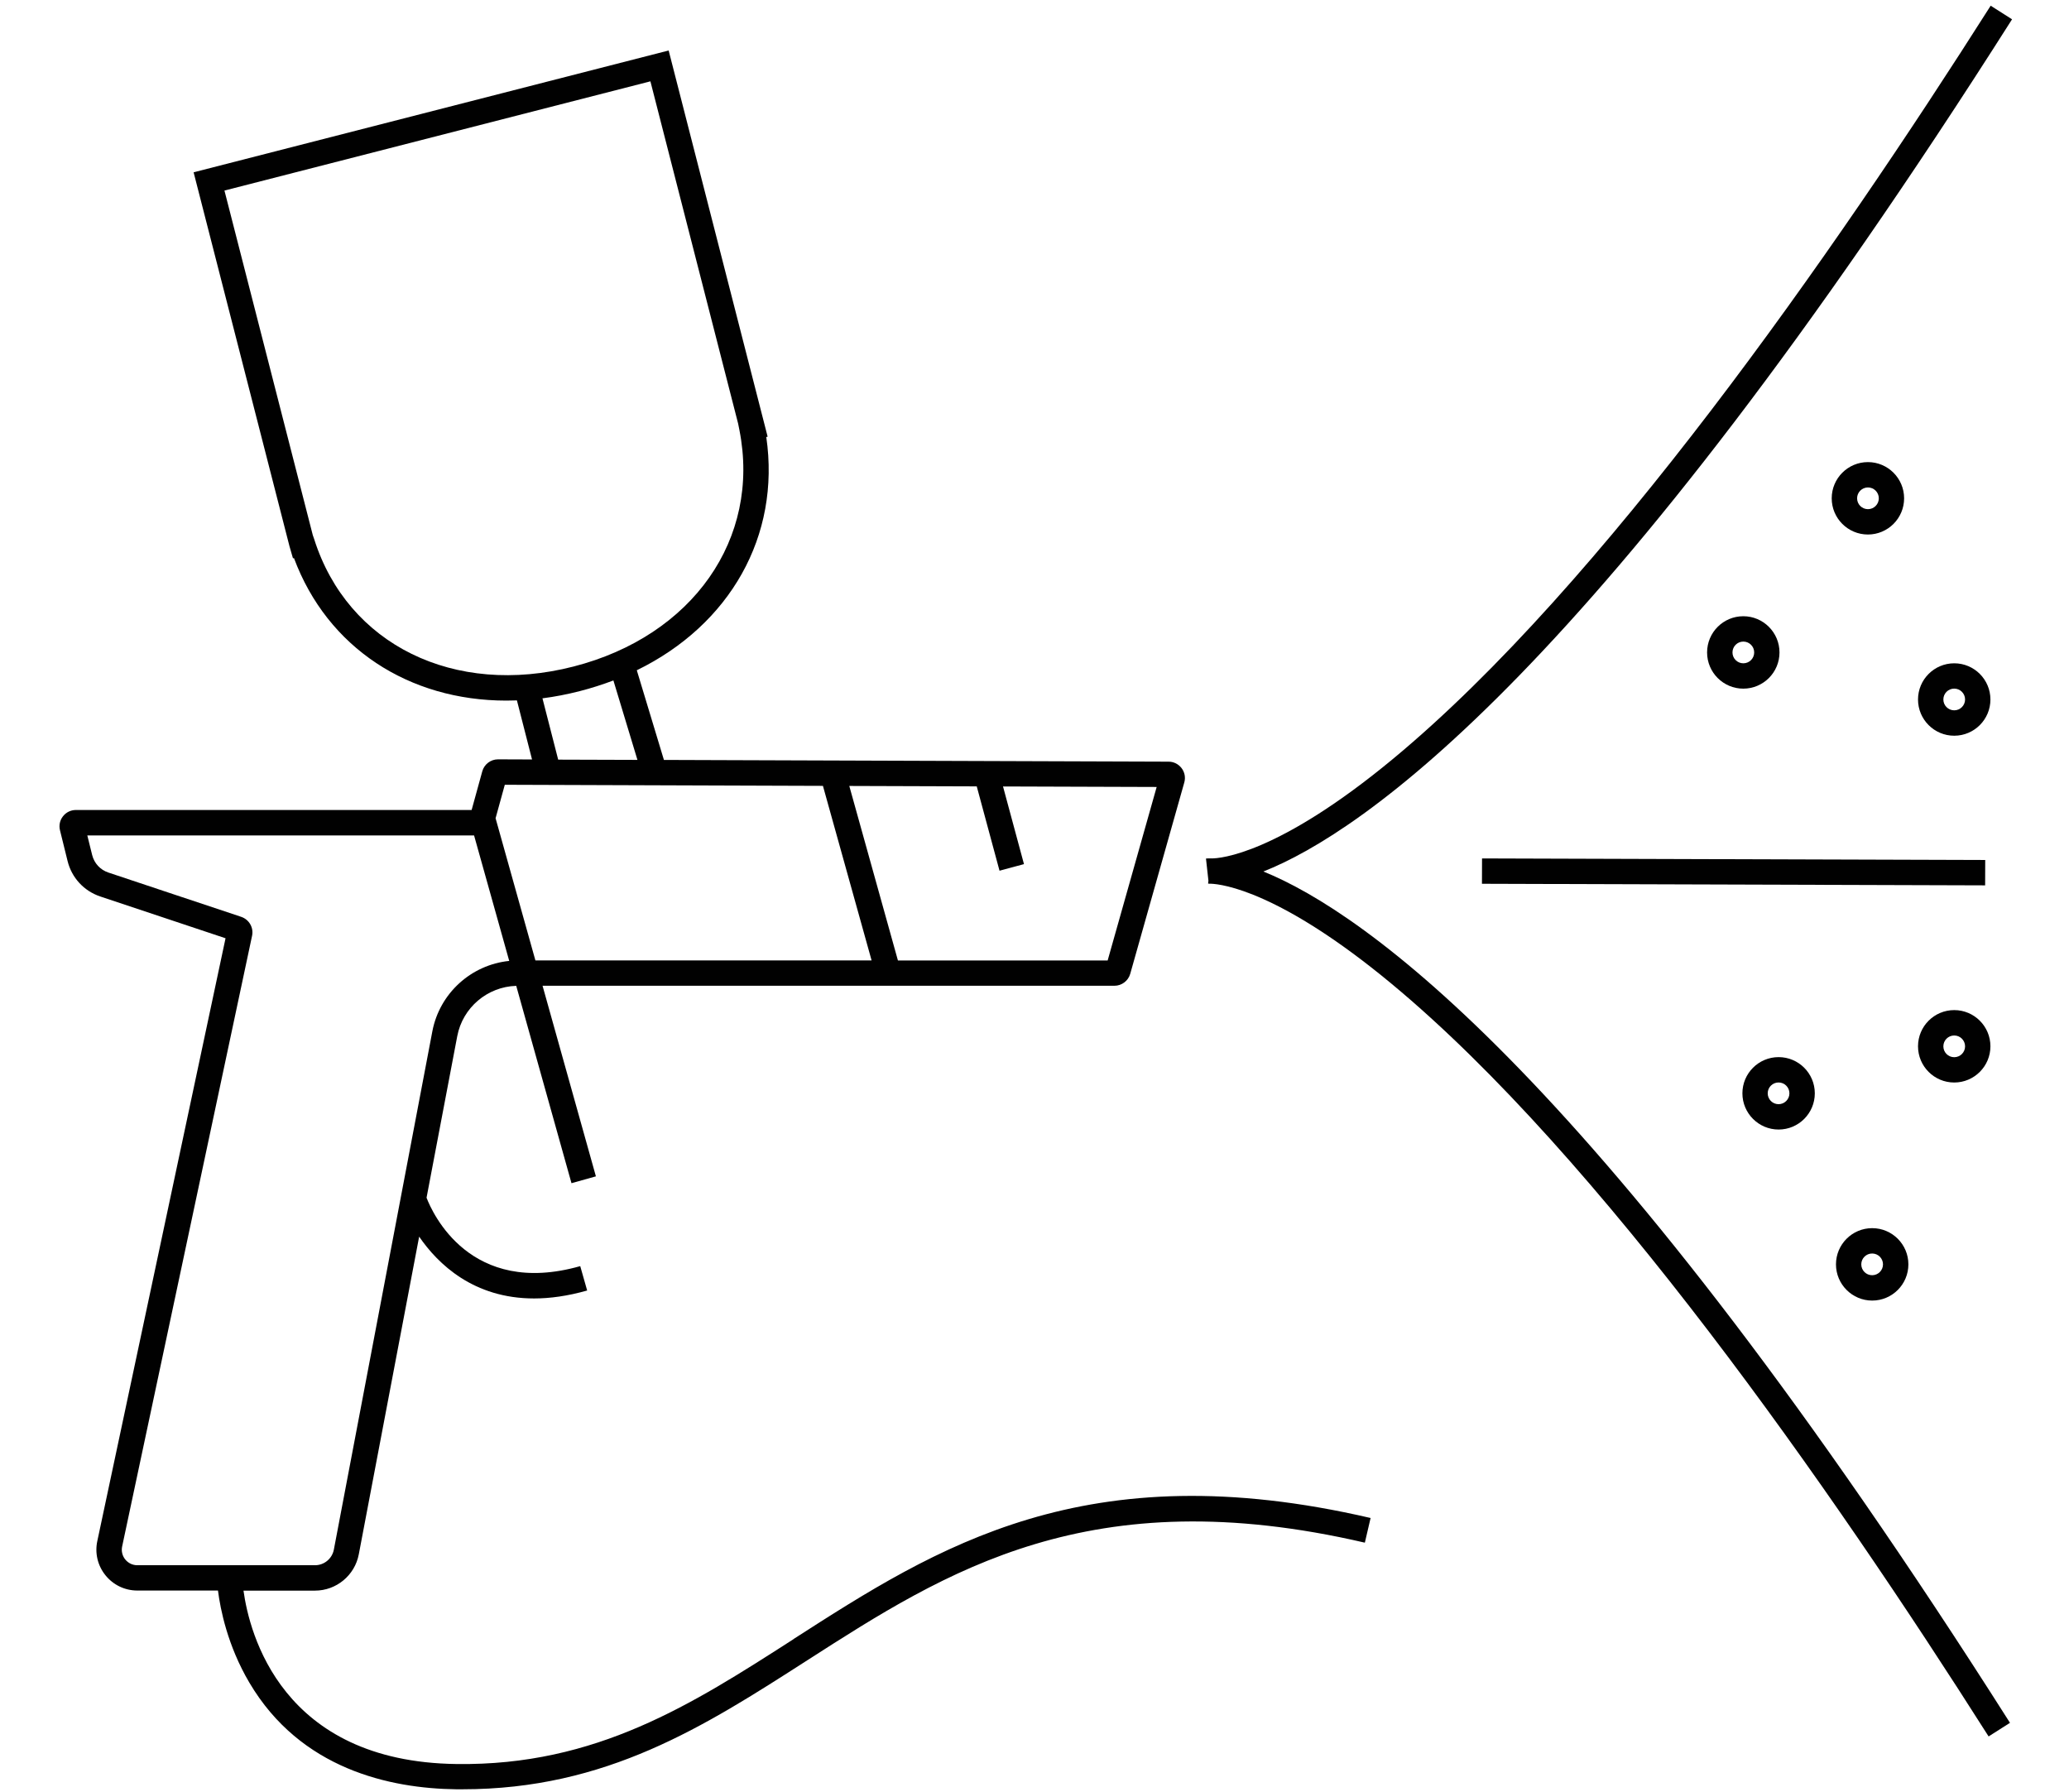
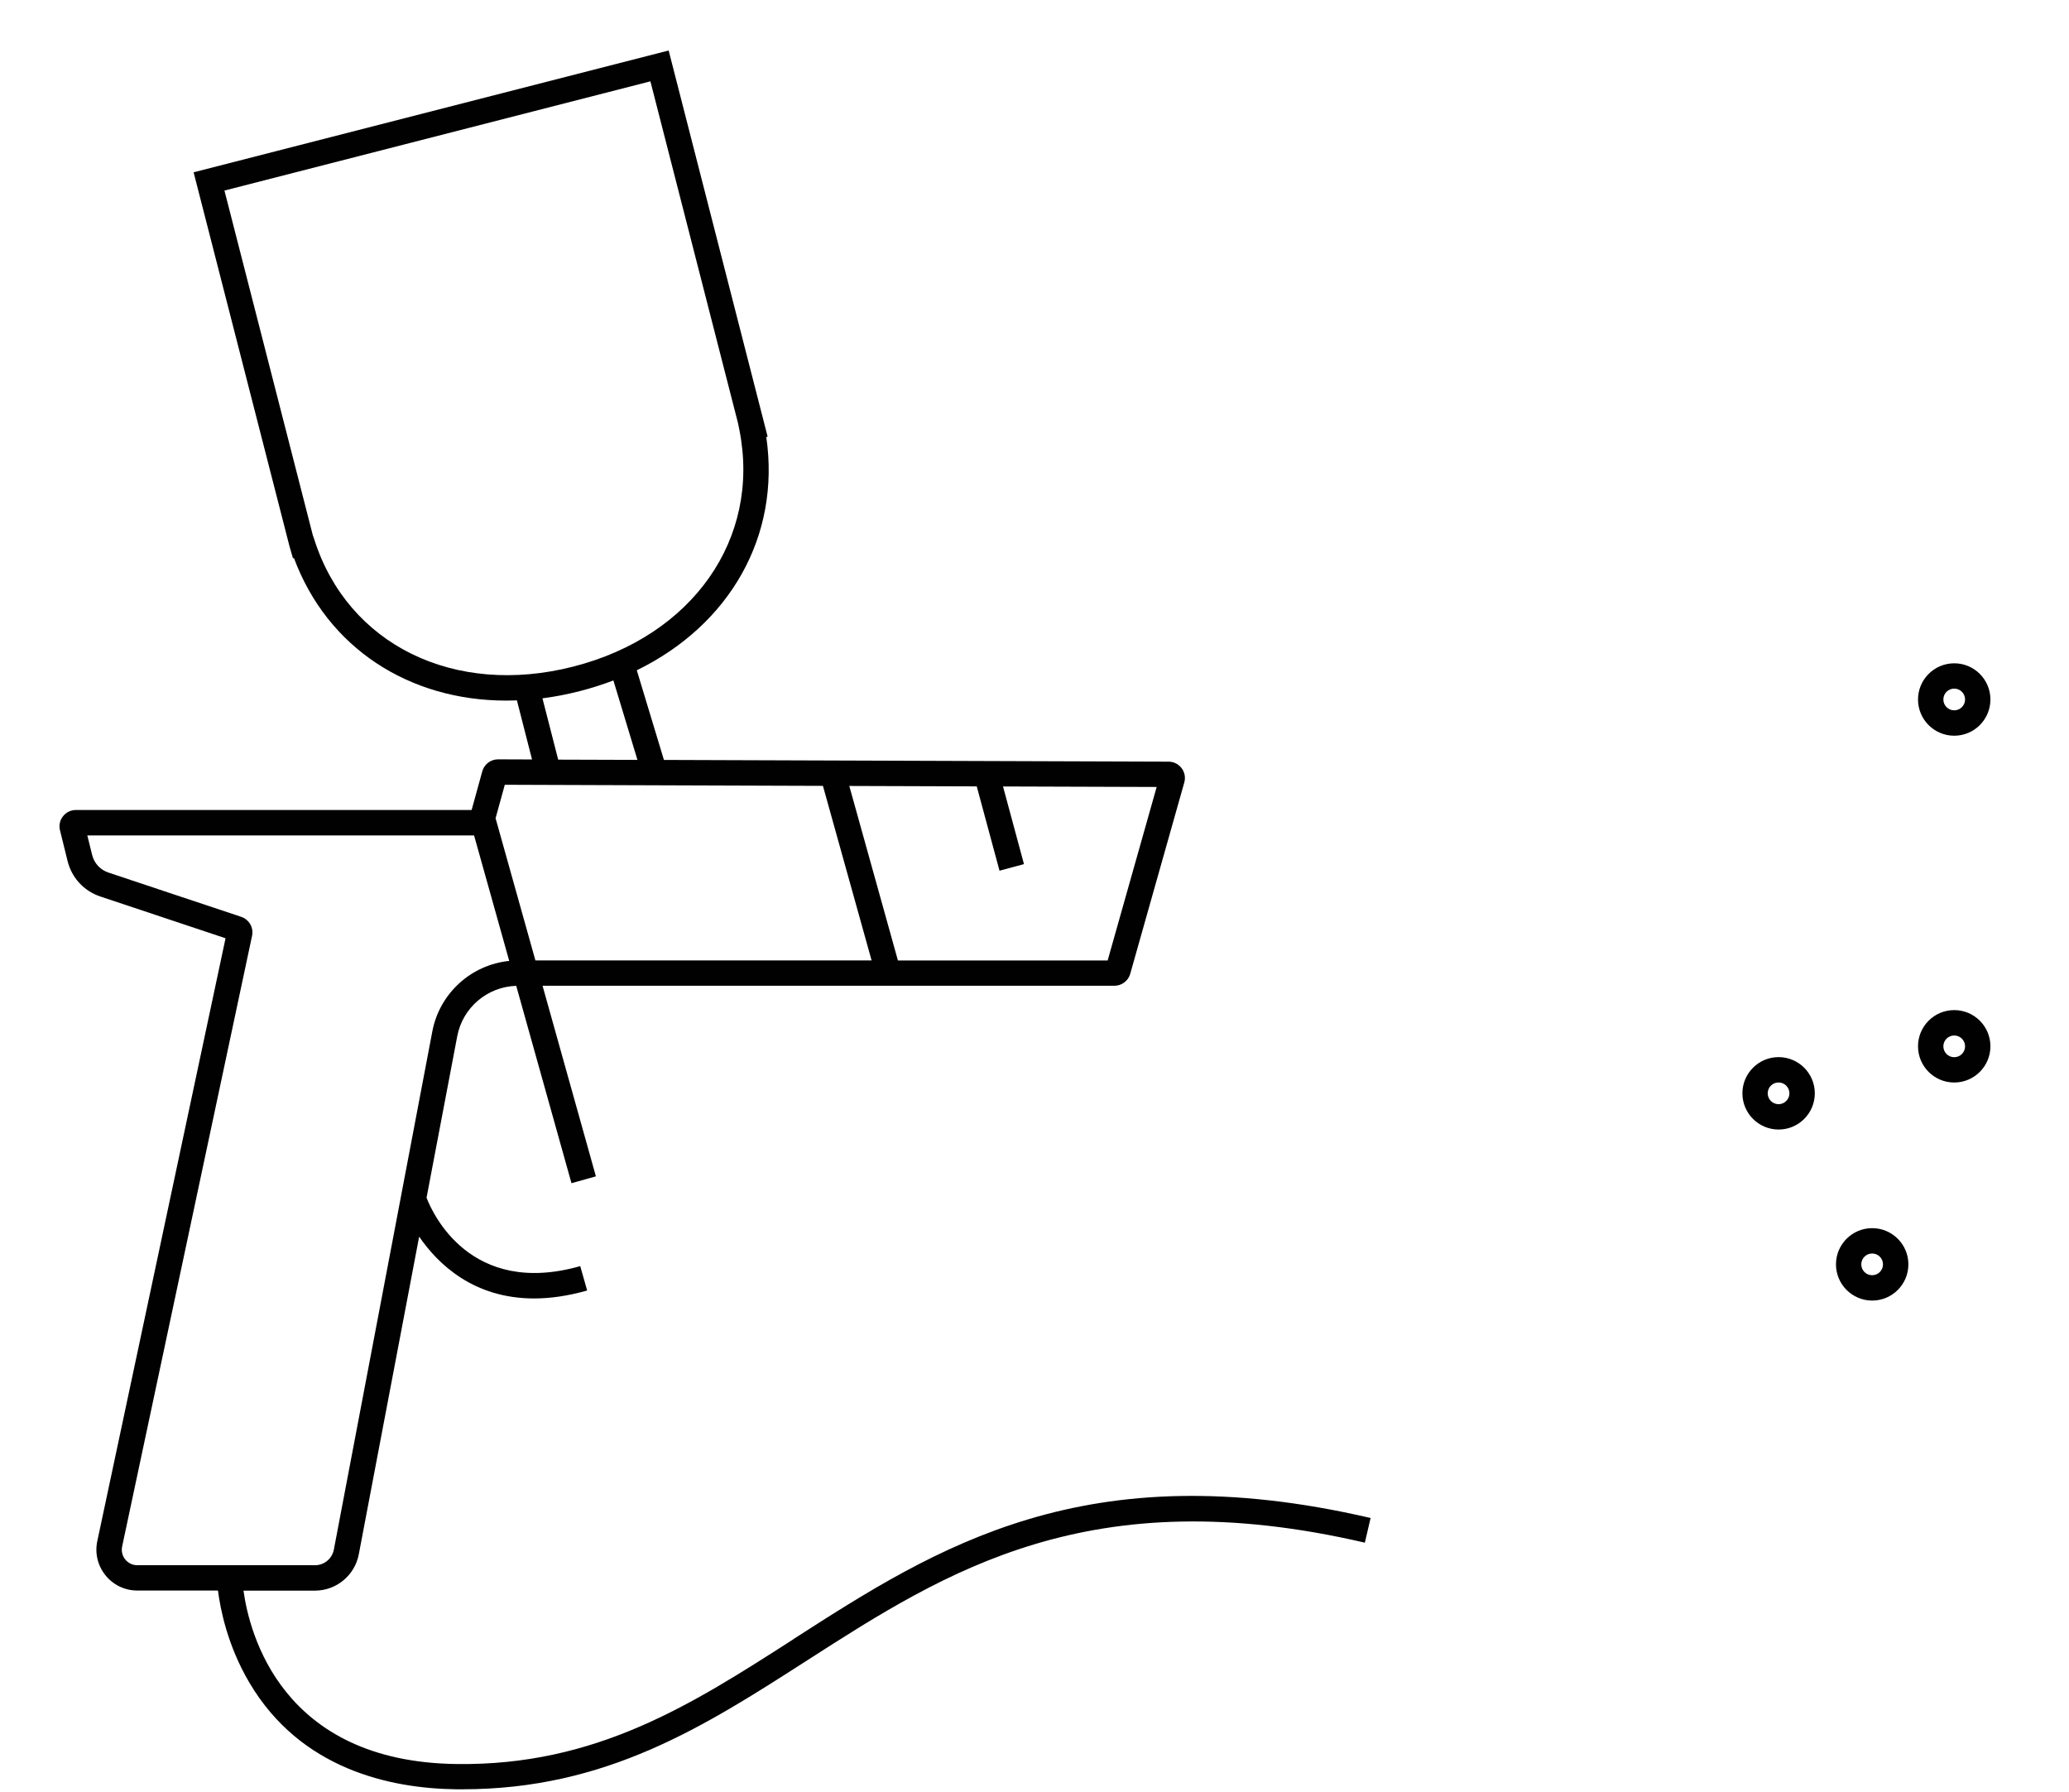
<svg xmlns="http://www.w3.org/2000/svg" id="Layer_1" data-name="Layer 1" viewBox="0 0 489.76 424.15">
  <defs>
    <style>
      .cls-1 {
        fill: #010101;
        stroke-width: 0px;
      }
    </style>
  </defs>
  <path class="cls-1" d="m187.85,387.95c-24.01,15.42-46.69,30.01-79.79,29.56-41.46-.52-49.04-31.01-50.42-41.04h16.92c5.06,0,9.42-3.61,10.37-8.58l14.29-75.2c4.45,6.48,12.87,14.63,27.2,14.63,3.77,0,7.95-.57,12.57-1.88l-1.64-5.77c-26.07,7.39-35.01-12.62-36.38-16.19l7.27-38.25c1.29-6.76,7.12-11.69,13.96-11.9l13.08,46.71,5.78-1.62-12.63-45.11h135.38c1.72,0,3.26-1.16,3.73-2.82l12.8-45.3c.33-1.17.1-2.41-.64-3.38-.74-.97-1.86-1.54-3.08-1.54l-119.46-.41-6.42-21.22c22.02-10.74,34.07-31.78,30.65-55.21l.32-.08-23.43-91.4-112.45,28.83,22.69,88.49.83,2.87.23-.06c7.91,21.24,27.2,33.74,50.3,33.74.82,0,1.65-.02,2.48-.05l3.58,13.98-8.04-.03h-.01c-1.74,0-3.27,1.17-3.73,2.84l-2.52,9.15H17.96c-1.2,0-2.31.54-3.05,1.49-.74.94-1,2.15-.71,3.31l1.8,7.29c.98,3.96,3.88,7.09,7.74,8.38l29.65,9.89-30.34,142.6c-.64,2.88.05,5.85,1.9,8.15,1.85,2.31,4.6,3.63,7.55,3.63h19.1c.55,4.37,2.25,13.03,7.43,21.8,12.11,20.5,33.3,25.04,48.94,25.24.5,0,1,0,1.5,0,34.07,0,57.18-14.83,81.61-30.52,32.9-21.12,66.92-42.96,132-27.85l1.36-5.84c-67.55-15.68-102.66,6.85-136.6,28.65Zm74.35-160.63h-49.65l-11.51-41.3,30.17.1,5.39,19.96,5.79-1.56-4.96-18.38,36.37.12-11.6,41.05ZM74.37,127.6l-.33-.95-20.91-81.55,100.83-25.85,20.76,80.99.31,1.55c5.08,25.72-11.07,48.74-39.29,55.97-28.21,7.23-53.45-5.17-61.37-30.16Zm54.04,37.68c2.9-.37,5.84-.94,8.81-1.7,2.77-.71,5.42-1.56,7.98-2.53l5.69,18.8-18.76-.06-3.72-14.5Zm-8.92,20.46l75.31.26,11.52,41.32h-79.58l-9.43-33.66,2.18-7.91ZM29.64,369.09c-.7-.88-.96-2.01-.72-3.1l30.75-144.51c.41-1.93-.7-3.85-2.57-4.48l-31.46-10.49c-1.91-.64-3.33-2.18-3.82-4.13l-1.15-4.65h91.55l8.32,29.7c-8.99.91-16.48,7.64-18.2,16.68l-23.31,122.65c-.41,2.15-2.29,3.7-4.47,3.7h-42.05c-1.12,0-2.17-.5-2.87-1.38Z" />
-   <path class="cls-1" d="m299.03,206.28c23.38-9.24,79.19-47.3,177.25-201.71l-5.06-3.22c-37.29,58.72-92.08,137.29-141.33,178.14-27.48,22.79-41.16,23.68-43.03,23.68-.76-.03-1.22.01-1.39.03l.58,5.25-.08.67s.09,0,.16.02v.02s.12,0,.32,0c.06,0,.13,0,.2,0,2.72.11,16.38,1.81,42.75,23.68,49.25,40.85,104.04,119.42,141.33,178.14l5.06-3.22c-97.37-153.31-153.08-191.92-176.75-201.5Z" />
-   <rect class="cls-1" x="407.35" y="146.8" width="6" height="119.11" transform="translate(202.72 616.06) rotate(-89.82)" />
  <path class="cls-1" d="m462.59,156.99c-4.72,0-8.57,3.84-8.57,8.57s3.84,8.57,8.57,8.57,8.57-3.84,8.57-8.57-3.84-8.57-8.57-8.57Zm0,11.13c-1.42,0-2.57-1.15-2.57-2.57s1.15-2.57,2.57-2.57,2.57,1.15,2.57,2.57-1.15,2.57-2.57,2.57Z" />
-   <path class="cls-1" d="m421.23,154.42c0-4.72-3.84-8.57-8.57-8.57s-8.57,3.84-8.57,8.57,3.84,8.57,8.57,8.57,8.57-3.84,8.57-8.57Zm-11.13,0c0-1.41,1.15-2.57,2.57-2.57s2.57,1.15,2.57,2.57-1.15,2.57-2.57,2.57-2.57-1.15-2.57-2.57Z" />
-   <path class="cls-1" d="m450.73,117.94c0-4.72-3.84-8.57-8.57-8.57s-8.57,3.84-8.57,8.57,3.84,8.57,8.57,8.57,8.57-3.84,8.57-8.57Zm-11.13,0c0-1.42,1.15-2.57,2.57-2.57s2.57,1.15,2.57,2.57-1.15,2.57-2.57,2.57-2.57-1.15-2.57-2.57Z" />
  <path class="cls-1" d="m462.59,256.21c4.72,0,8.57-3.84,8.57-8.57s-3.84-8.57-8.57-8.57-8.57,3.84-8.57,8.57,3.84,8.57,8.57,8.57Zm0-11.13c1.42,0,2.57,1.15,2.57,2.57s-1.15,2.57-2.57,2.57-2.57-1.15-2.57-2.57,1.15-2.57,2.57-2.57Z" />
  <path class="cls-1" d="m412.45,258.77c0,4.72,3.84,8.57,8.57,8.57s8.57-3.84,8.57-8.57-3.84-8.57-8.57-8.57-8.57,3.84-8.57,8.57Zm11.13,0c0,1.41-1.15,2.57-2.57,2.57s-2.57-1.15-2.57-2.57,1.15-2.57,2.57-2.57,2.57,1.15,2.57,2.57Z" />
  <path class="cls-1" d="m434.6,299.25c0,4.72,3.84,8.57,8.57,8.57s8.57-3.84,8.57-8.57-3.84-8.57-8.57-8.57-8.57,3.84-8.57,8.57Zm11.13,0c0,1.42-1.15,2.57-2.57,2.57s-2.57-1.15-2.57-2.57,1.15-2.57,2.57-2.57,2.57,1.15,2.57,2.57Z" />
</svg>